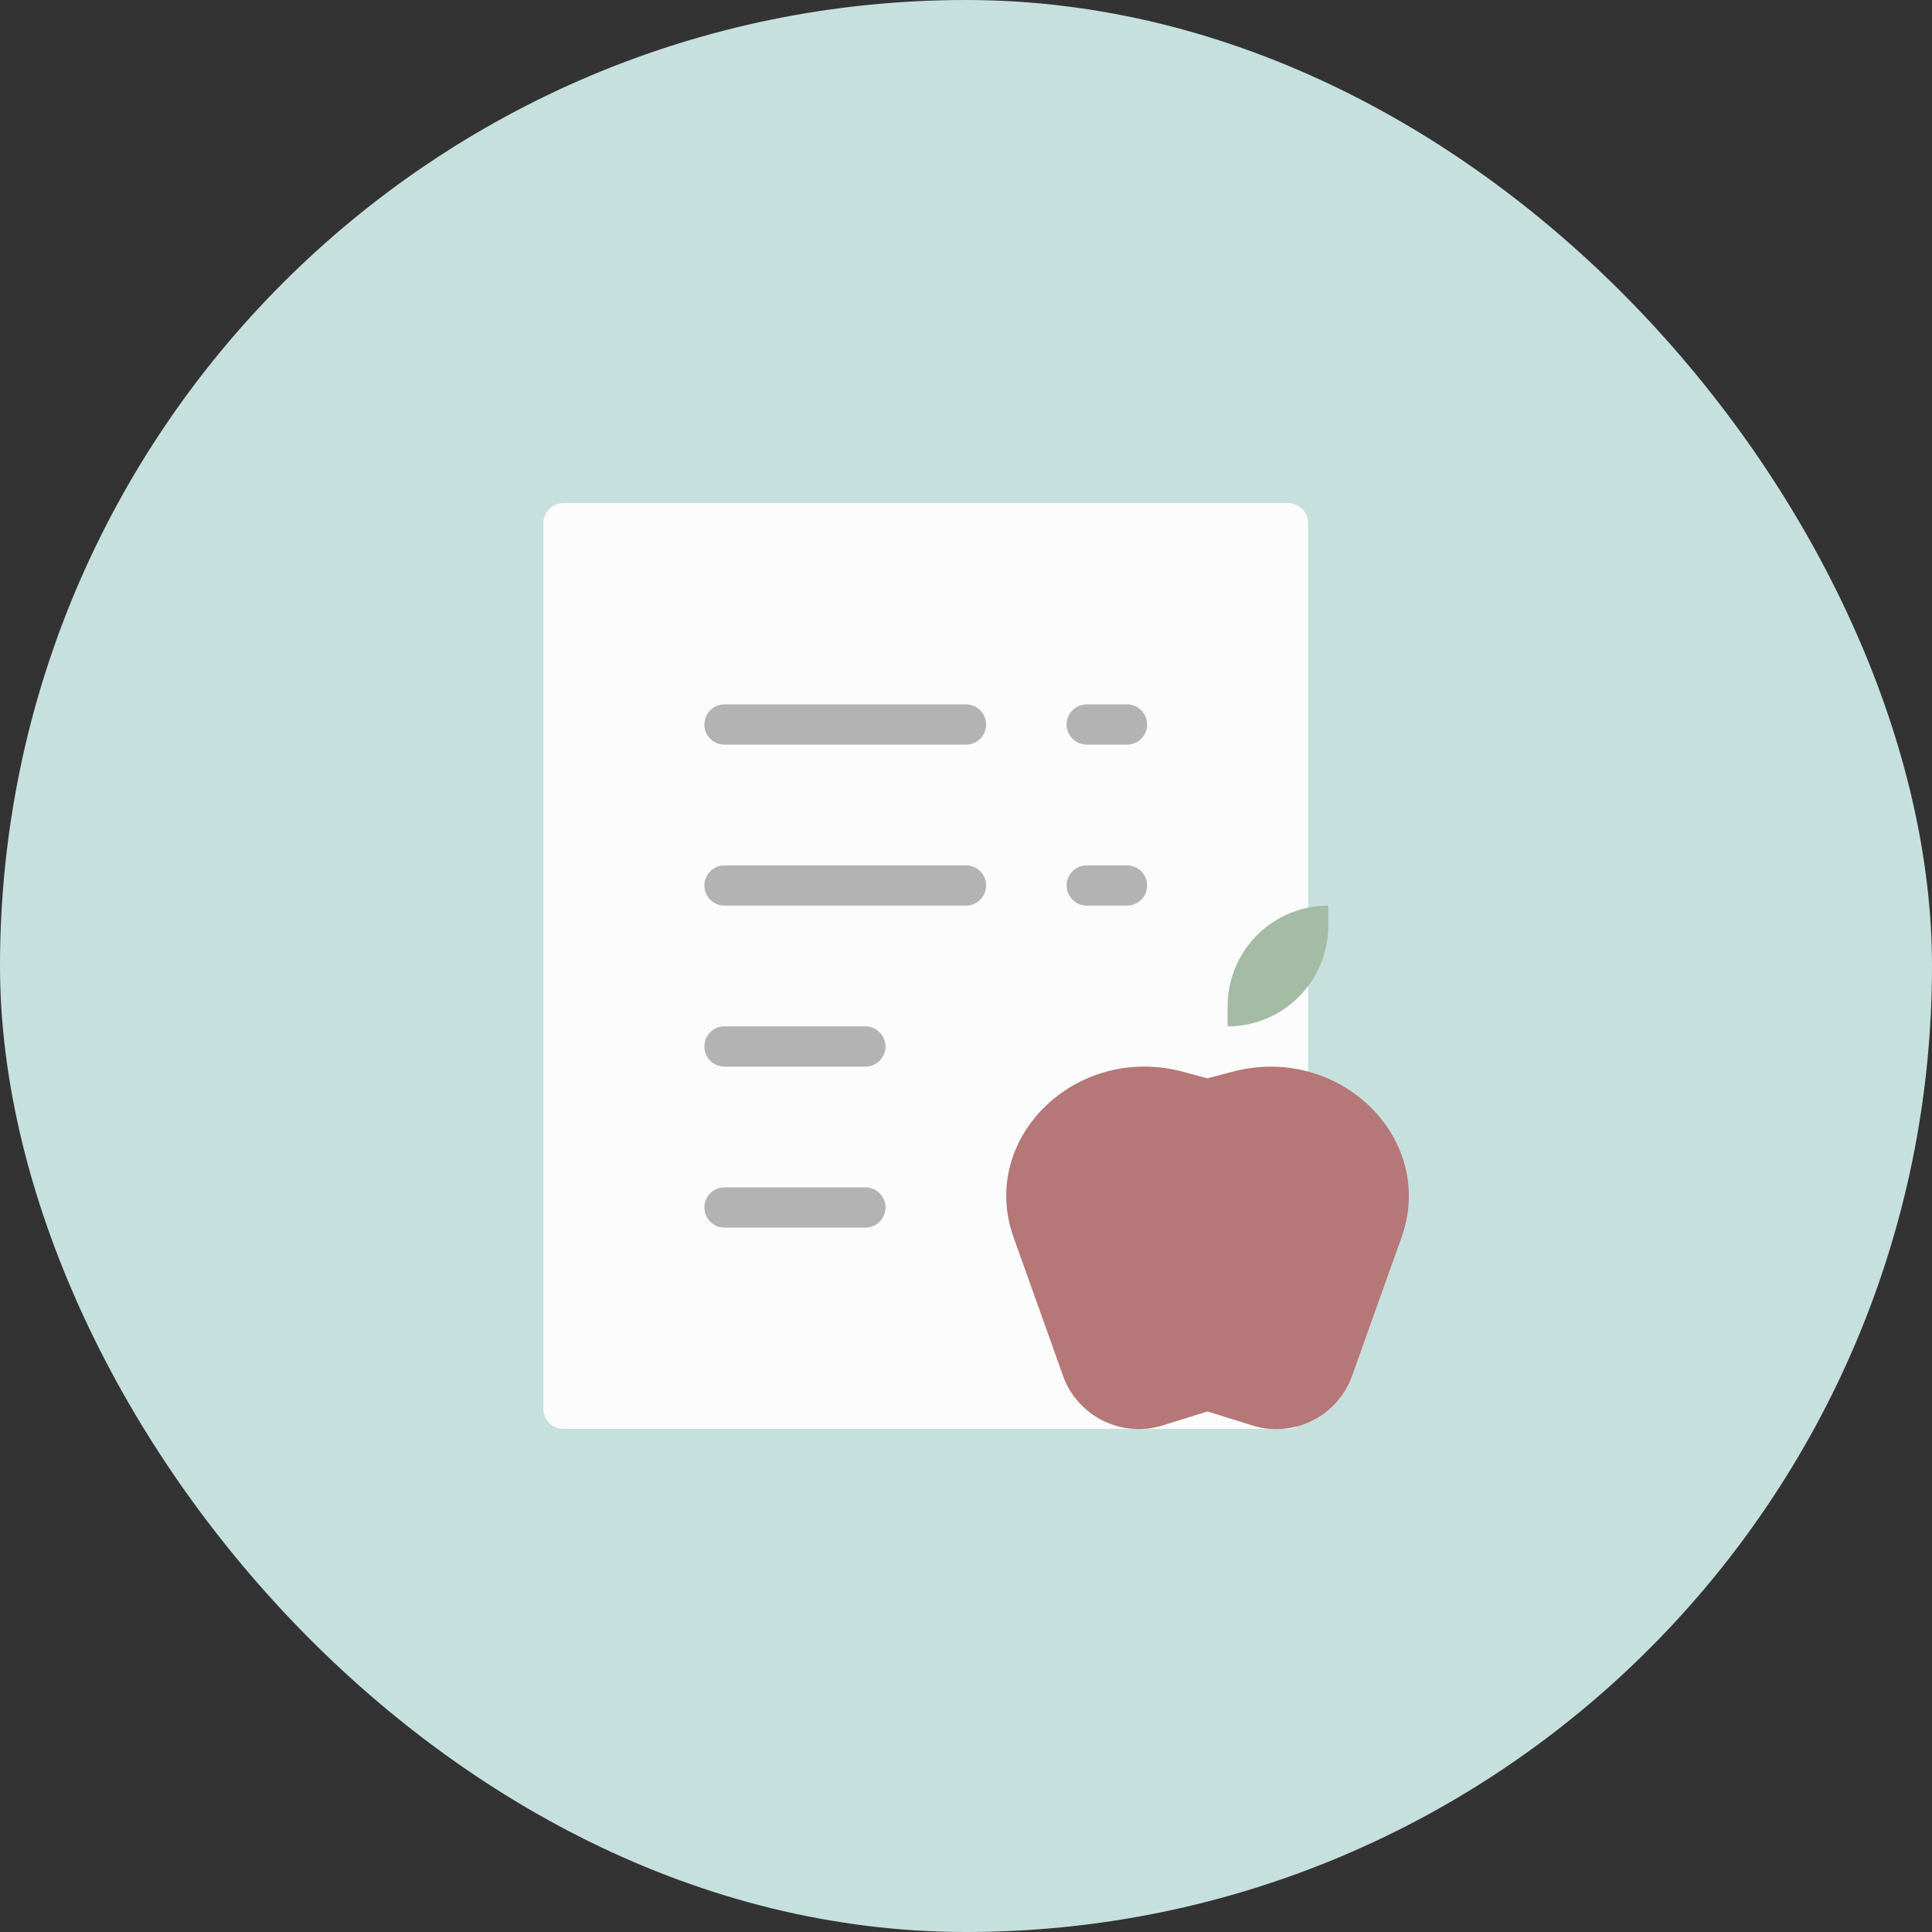
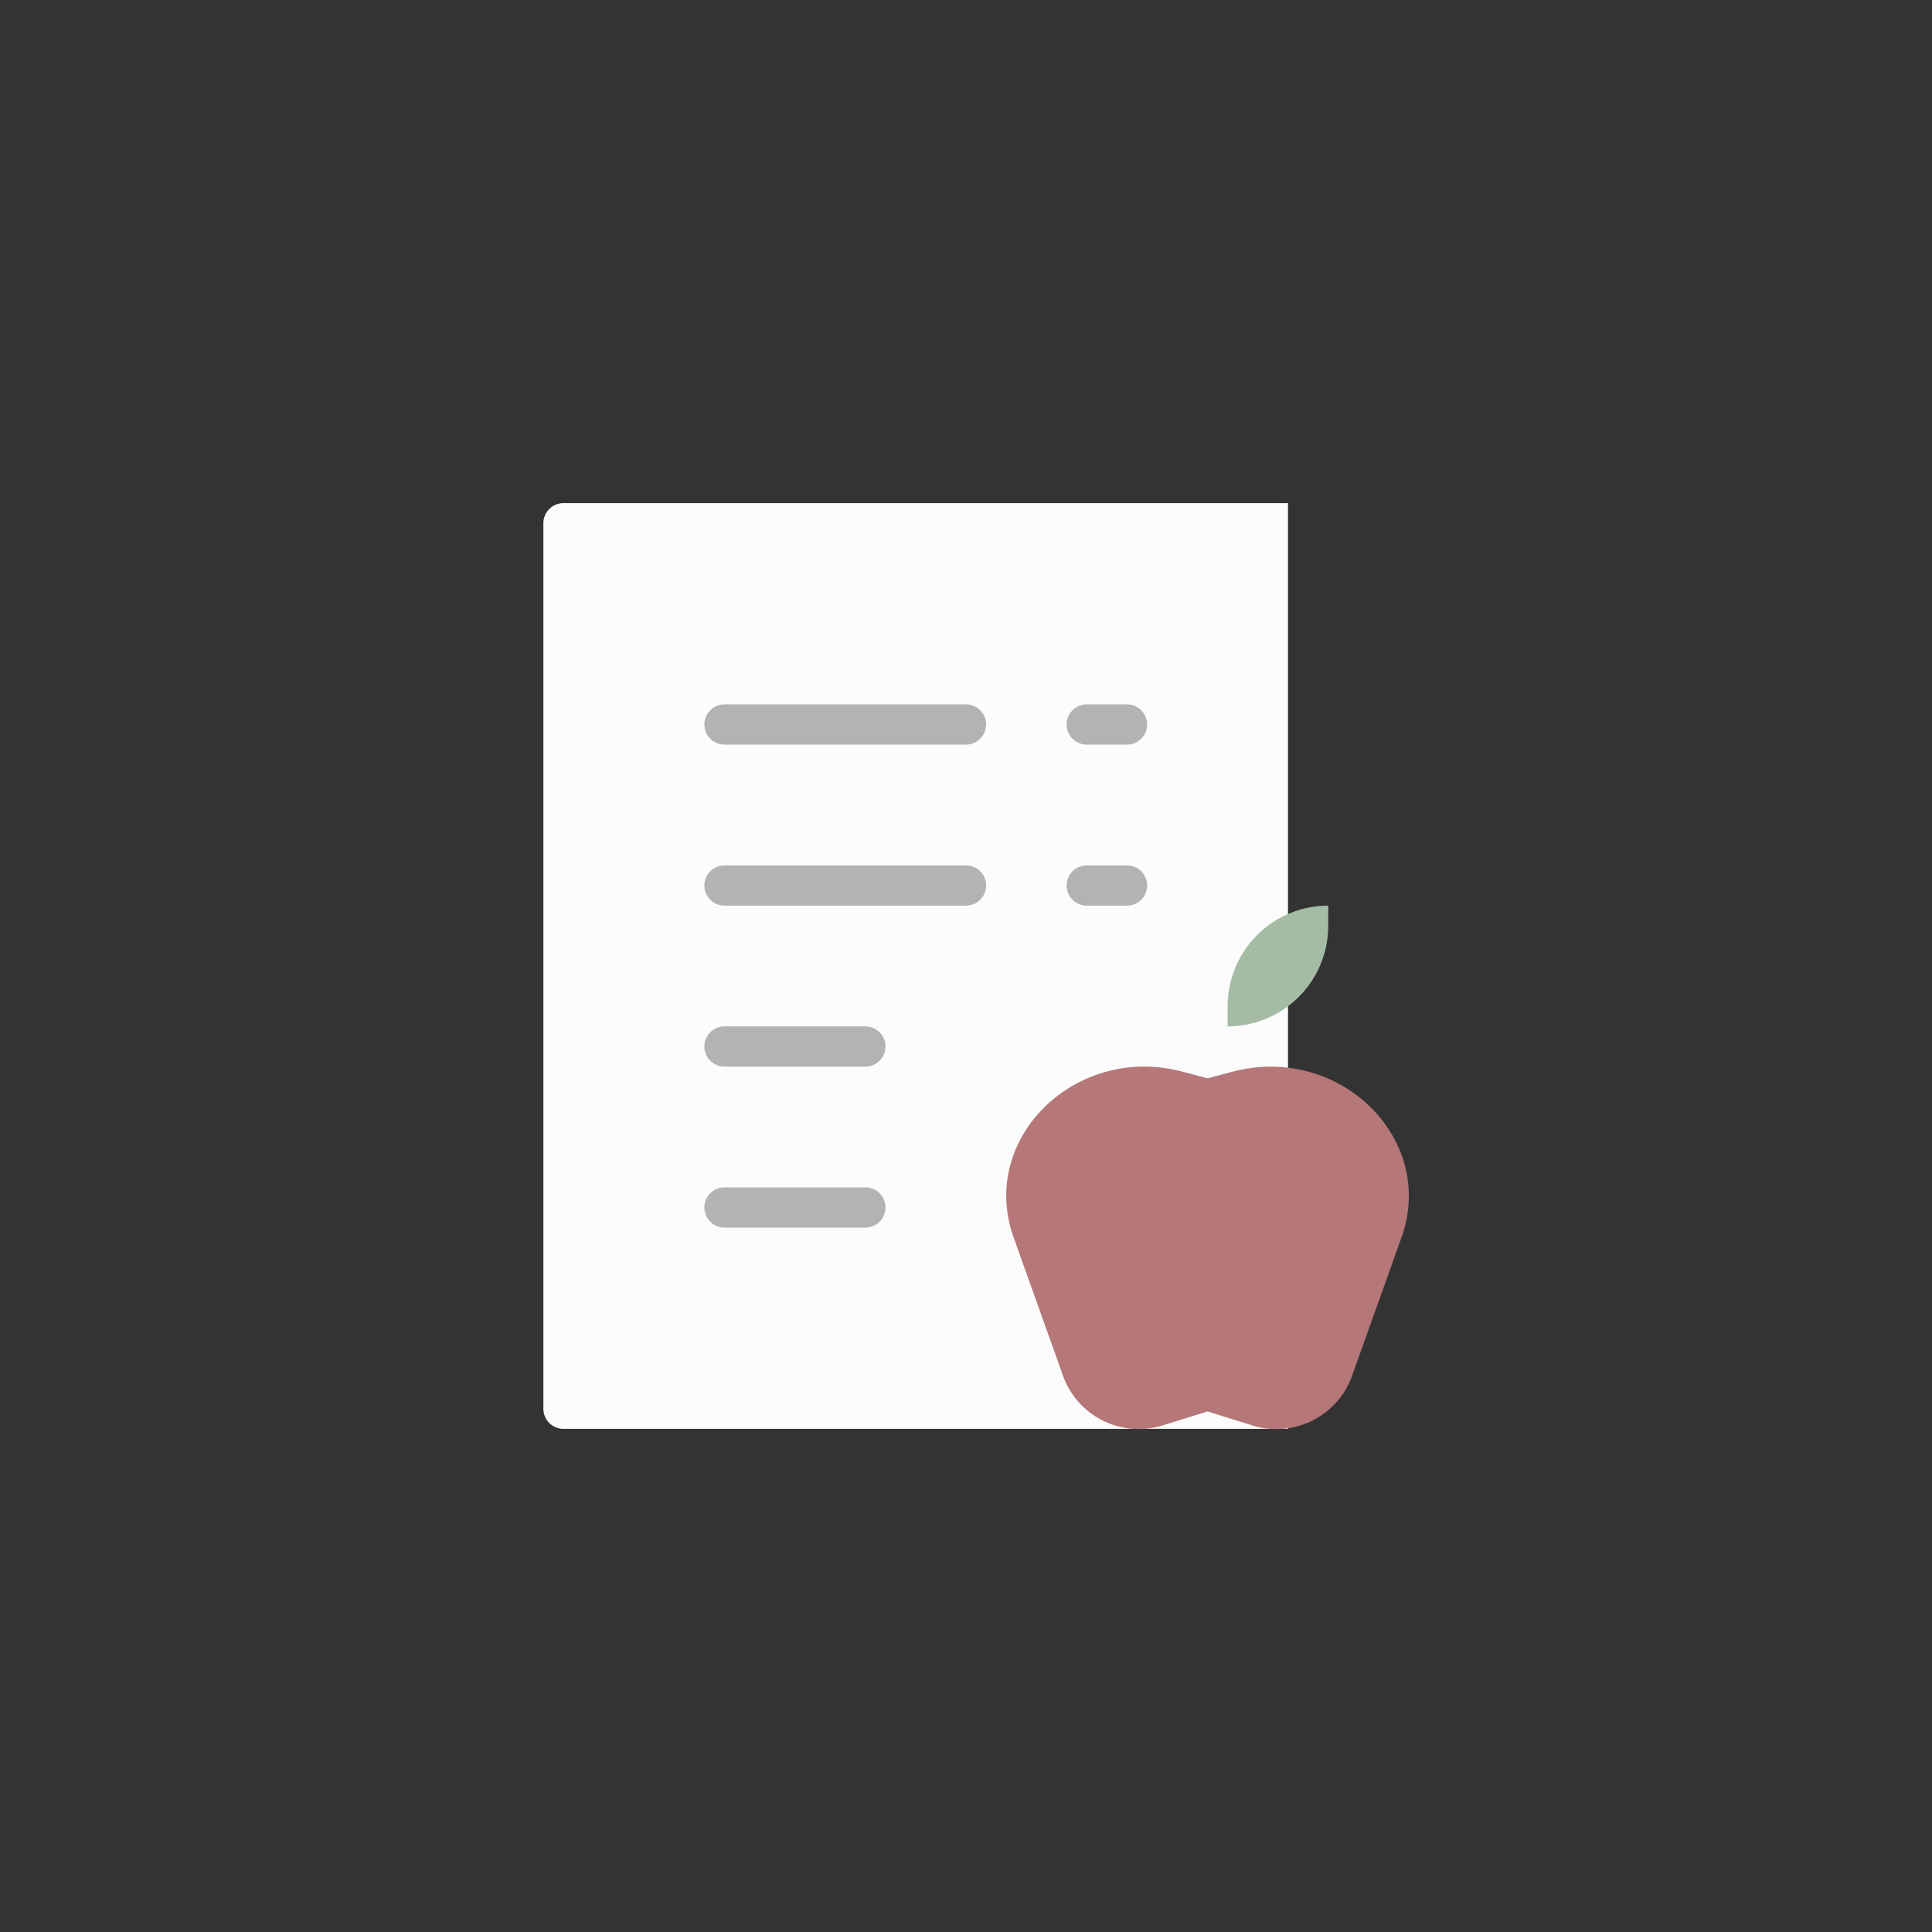
<svg xmlns="http://www.w3.org/2000/svg" viewBox="0 0 48 48" width="48" height="48">
  <rect x="0" y="0" width="48" height="48" fill="#333333" stroke="none" />
  <title>nutrition</title>
-   <rect data-element="frame" x="0" y="0" width="48" height="48" rx="48" ry="48" stroke="none" fill="#c6e0de" />
  <g class="nc-icon-wrapper" transform="translate(12 12) scale(0.5)">
-     <path d="M40,47H4a1,1,0,0,1-1-1V2A1,1,0,0,1,4,1H40a1,1,0,0,1,1,1V46A1,1,0,0,1,40,47Z" fill="#fcfcfc" />
+     <path d="M40,47H4a1,1,0,0,1-1-1V2A1,1,0,0,1,4,1H40V46A1,1,0,0,1,40,47Z" fill="#fcfcfc" />
    <path d="M32,13H30a1,1,0,0,1,0-2h2a1,1,0,0,1,0,2Z" fill="#b3b3b3" />
    <path d="M24,13H12a1,1,0,0,1,0-2H24a1,1,0,0,1,0,2Z" fill="#b3b3b3" />
    <path d="M32,21H30a1,1,0,0,1,0-2h2a1,1,0,0,1,0,2Z" fill="#b3b3b3" />
    <path d="M24,21H12a1,1,0,0,1,0-2H24a1,1,0,0,1,0,2Z" fill="#b3b3b3" />
    <path d="M19,29H12a1,1,0,0,1,0-2h7a1,1,0,0,1,0,2Z" fill="#b3b3b3" />
    <path d="M19,37H12a1,1,0,0,1,0-2h7a1,1,0,0,1,0,2Z" fill="#b3b3b3" />
    <path d="M36,46.134l2.168.676a4,4,0,0,0,4.973-2.326l2.5-7c1.75-4.911-3.1-9.647-8.418-8.225L36,29.582l-1.218-.326c-5.321-1.422-10.168,3.314-8.418,8.225l2.5,7a4,4,0,0,0,4.973,2.326Z" fill="#b57777" />
    <path d="M42,21h0v1a5,5,0,0,1-5,5h0V26A5,5,0,0,1,42,21Z" fill="#a4bba4" />
  </g>
</svg>